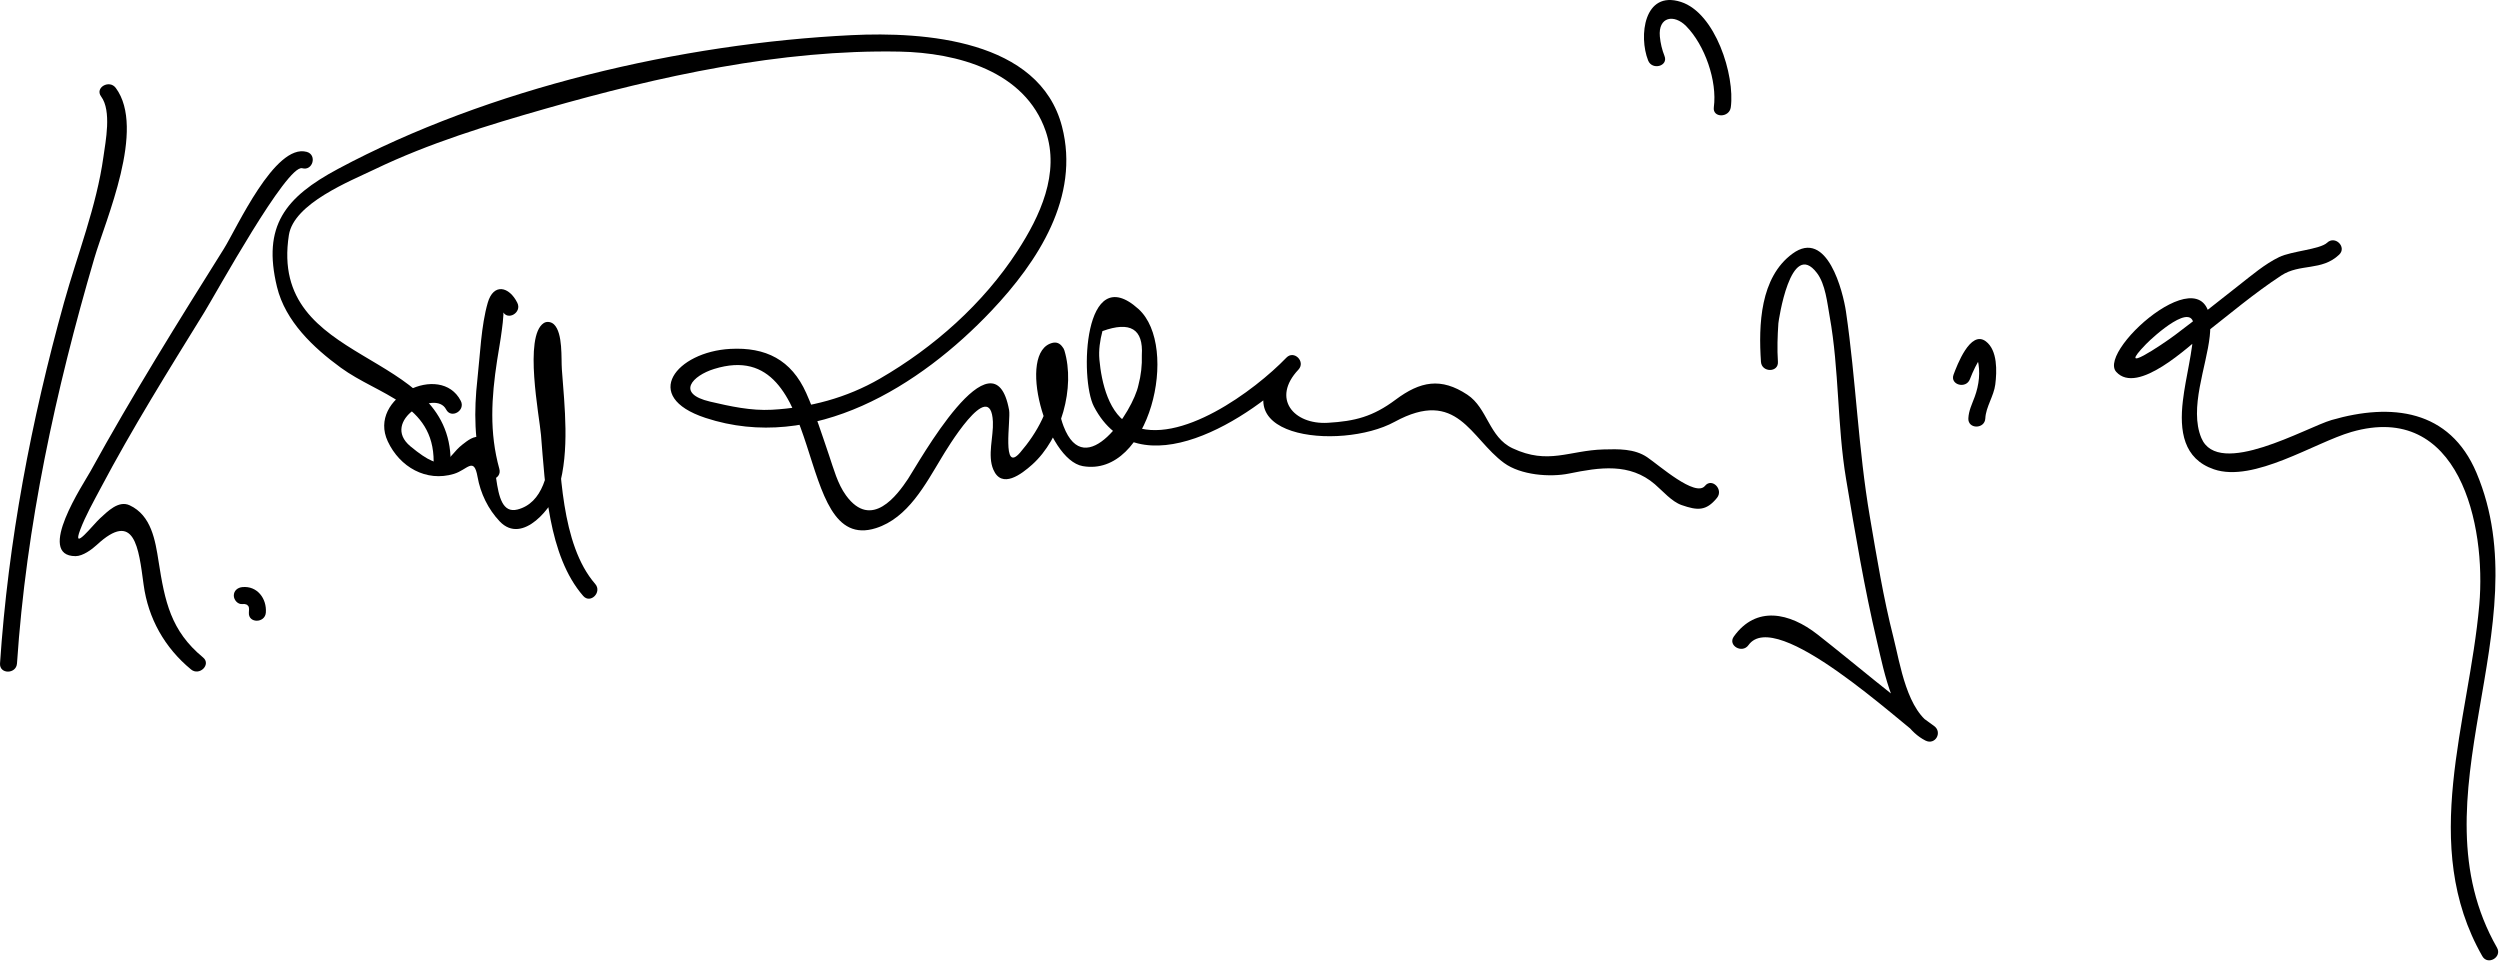
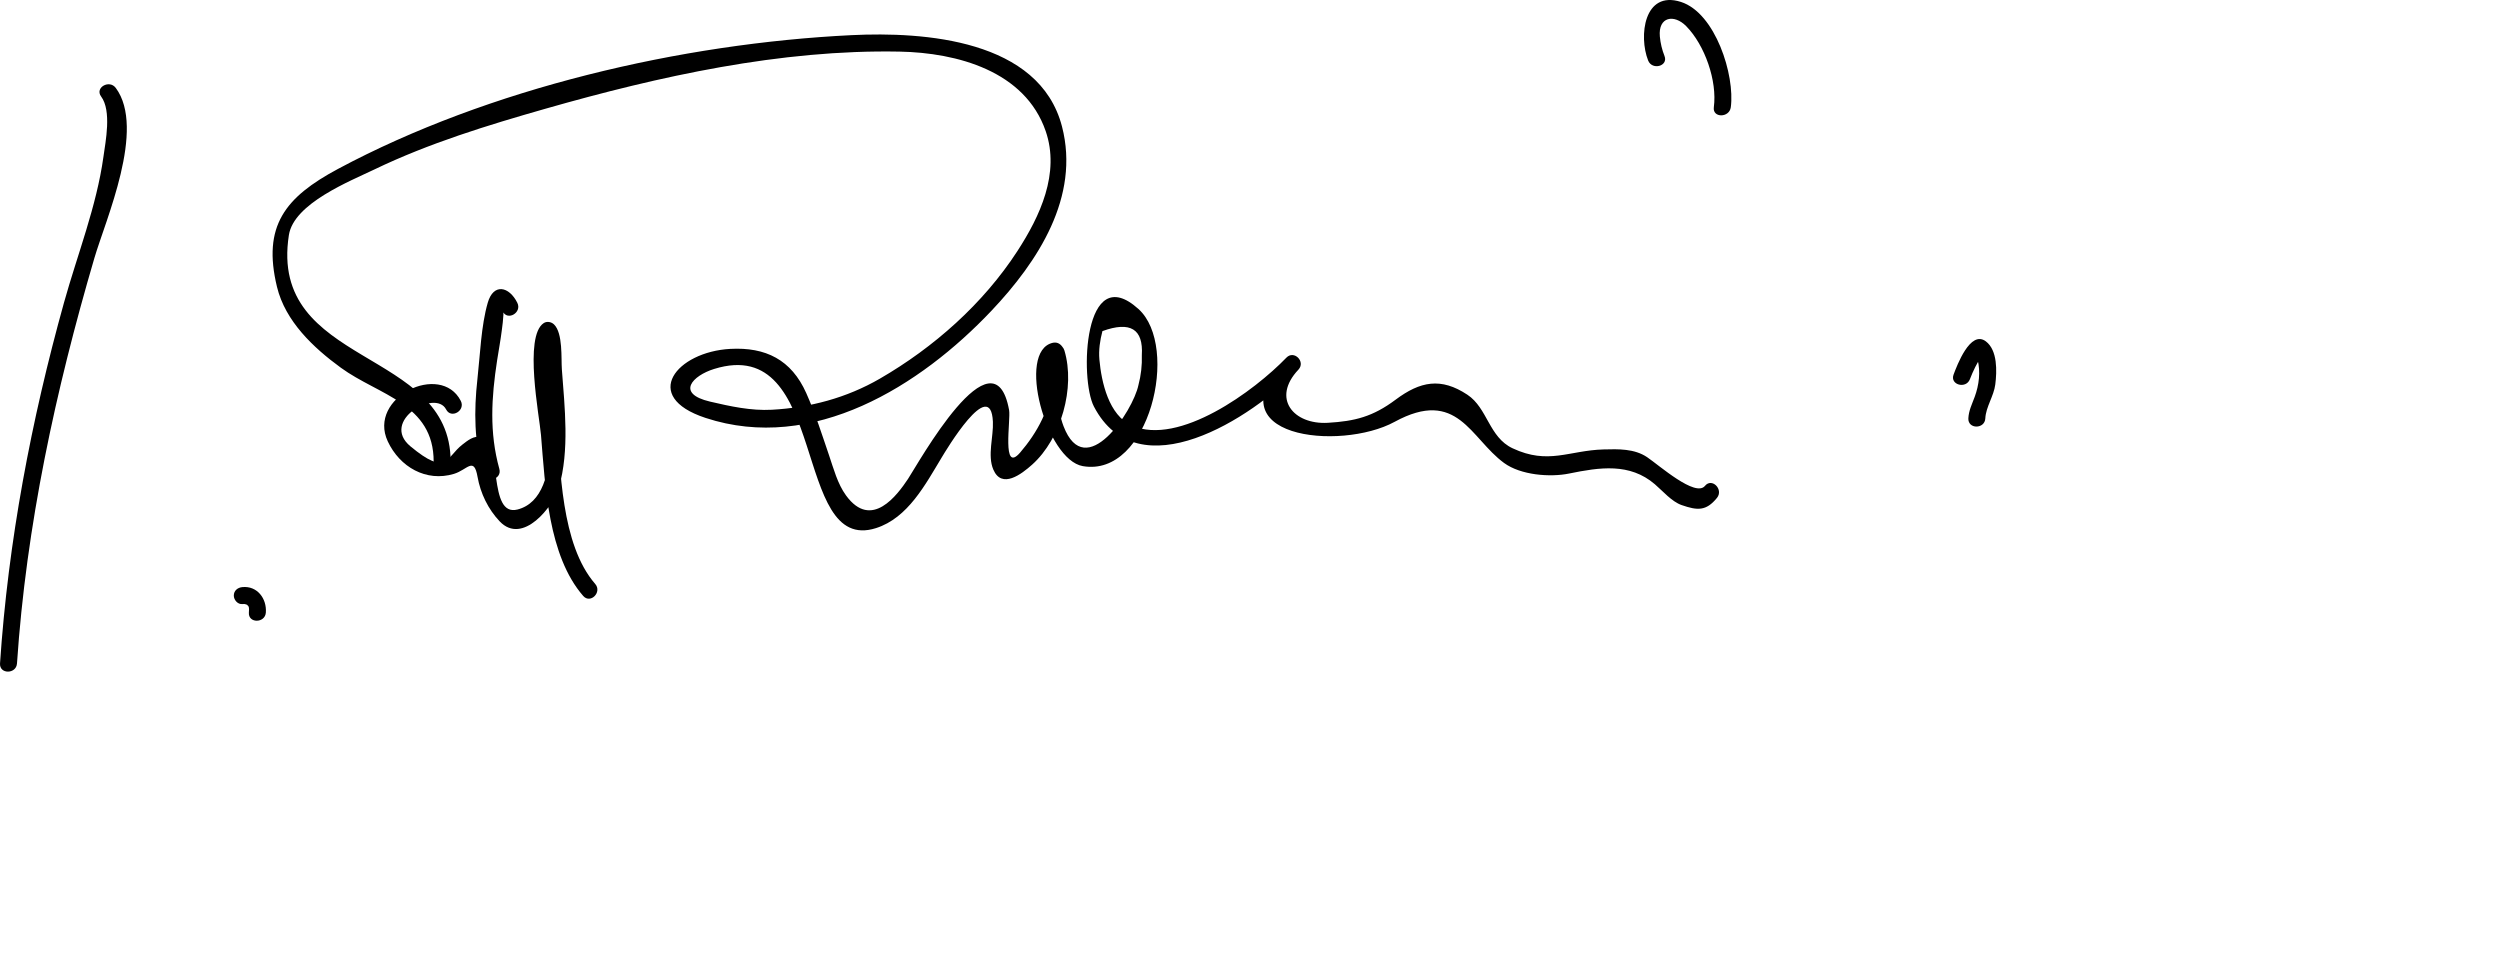
<svg xmlns="http://www.w3.org/2000/svg" version="1.1" width="221" height="85">
  <path d="M8.938,8.528c0.948,1.274,0.391,3.988,0.206,5.329C8.54,18.231,6.842,22.499,5.66,26.742 C2.758,37.166,0.726,47.847,0.002,58.649c-0.065,0.966,1.436,0.96,1.5,0C2.319,46.456,4.91,34.52,8.343,22.814 c0.995-3.392,4.573-11.436,1.89-15.043C9.663,7.004,8.36,7.751,8.938,8.528L8.938,8.528z" />
-   <path d="M27.118,13.426c-2.817-0.785-6.197,6.764-7.323,8.558C15.734,28.459,11.685,34.959,8,41.659 c-0.572,1.04-4.896,7.504-1.317,7.504c0.636,0,1.438-0.59,1.866-0.987c3.363-3.12,3.705,0.234,4.146,3.507 c0.402,2.982,1.86,5.573,4.193,7.497c0.74,0.61,1.808-0.444,1.061-1.061c-2.853-2.353-3.377-4.946-3.928-8.471 c-0.295-1.894-0.644-4.086-2.558-4.979c-0.988-0.462-1.957,0.55-2.608,1.14c-0.63,0.57-2.537,3.057-1.763,1.02 c0.475-1.251,1.154-2.445,1.778-3.626c2.819-5.334,6.03-10.474,9.197-15.606c1.013-1.641,7.309-13.098,8.652-12.724 C27.653,15.133,28.049,13.686,27.118,13.426L27.118,13.426z" />
  <path d="M21.419,53.399c0.054-0.006,0.109-0.005,0.163-0.004c0.044,0.001,0.204,0.021,0.001-0.008 c0.082,0.012,0.162,0.034,0.24,0.06c-0.149-0.047,0.045,0.028,0.069,0.043c-0.118-0.07,0.099,0.134,0.052,0.063 c0.102,0.156,0.071,0.402,0.057,0.597c-0.071,0.966,1.43,0.959,1.5,0c0.09-1.232-0.76-2.383-2.083-2.25 c-0.407,0.041-0.75,0.311-0.75,0.75C20.669,53.027,21.011,53.44,21.419,53.399L21.419,53.399z" />
  <path d="M40.733,35.438c-1.77-3.46-8.268-0.305-6.454,3.58c1.059,2.268,3.398,3.612,5.847,2.873 c1.194-0.36,1.768-1.566,2.089,0.262c0.257,1.461,0.941,2.865,1.956,3.935c2.041,2.15,4.754-1.343,5.233-2.988 c0.955-3.278,0.512-7.118,0.265-10.449c-0.071-0.955,0.105-3.197-0.694-3.972c-0.233-0.226-0.625-0.303-0.909-0.117 c-1.777,1.164-0.379,8.247-0.242,9.893c0.372,4.477,0.628,10.663,3.731,14.227c0.636,0.73,1.693-0.335,1.061-1.061 c-3.041-3.492-3.076-10.23-3.402-14.564c-0.155-2.062-0.235-4.134-0.205-6.202c0.007-0.442,0-0.909,0.092-1.343 c-0.481,2.251-1.481-0.938-1.213,0.425c0.093,0.471,0.125,0.958,0.173,1.435c0.316,3.14,2.086,12.531-2.308,13.668 c-2.667,0.69-1.303-5.865-3.228-6.395c-0.626-0.172-1.203,0.313-1.645,0.654c-1.448,1.116-1.344,2.859-4.598,0.156 c-2.698-2.242,2.217-5.092,3.156-3.258C39.878,37.056,41.173,36.297,40.733,35.438L40.733,35.438z" />
  <path d="M45.733,26.771c-0.722-1.459-2.107-1.765-2.615-0.011c-0.589,2.038-0.676,4.618-0.913,6.743 c-0.319,2.855-0.281,5.569,0.491,8.346c0.259,0.931,1.706,0.535,1.446-0.398c-0.897-3.229-0.699-6.316-0.198-9.589 c0.136-0.887,0.304-1.77,0.415-2.66c0.067-0.459,0.115-0.921,0.143-1.385c0.036-0.437-0.34-0.846-0.064-0.289 C44.867,28.395,46.16,27.635,45.733,26.771L45.733,26.771z" />
  <path d="M39.835,40.816c0.032-10.115-16.111-8.345-14.298-20.034c0.435-2.803,5.402-4.764,7.578-5.811 c4.805-2.312,9.983-3.898,15.097-5.358c10.053-2.871,20.809-5.255,31.312-5.051c5.098,0.099,11.087,1.719,12.915,7.029 c1.283,3.729-0.508,7.534-2.499,10.601c-3.024,4.658-7.389,8.523-12.166,11.285c-2.931,1.695-6.183,2.561-9.543,2.745 c-1.841,0.101-3.677-0.303-5.458-0.719c-3.066-0.716-1.55-2.297,0.356-2.888c10.18-3.155,6.854,16.44,14.306,14.071 c2.832-0.9,4.377-3.875,5.821-6.261c0.31-0.513,4.326-7.282,4.517-3.143c0.061,1.312-0.498,2.976,0.037,4.227 c0.748,1.749,2.496,0.401,3.433-0.437c2.563-2.291,3.83-6.827,2.853-10.084c-0.038-0.127-0.102-0.24-0.189-0.339 c-0.204-0.286-0.494-0.426-0.847-0.345c-3.222,0.746-0.573,10.338,2.659,10.901c5.892,1.027,8.6-10.566,4.923-13.888 c-4.862-4.392-5.207,6.189-3.94,8.618c3.919,7.518,13.946,1.036,18.08-3.256c-0.354-0.354-0.707-0.707-1.061-1.061 c-6.683,7.082,4.754,8.292,9.56,5.673c5.567-3.034,6.7,1.456,9.676,3.633c1.474,1.079,4.061,1.282,5.751,0.937 c2.716-0.555,5.36-0.959,7.581,0.945c0.705,0.604,1.495,1.54,2.372,1.844c1.388,0.481,2.161,0.545,3.121-0.638 c0.604-0.744-0.451-1.812-1.061-1.061c-0.842,1.037-4.065-1.829-5.115-2.537c-1.127-0.76-2.557-0.719-3.838-0.684 c-3.077,0.084-4.885,1.386-8.055-0.102c-2.095-0.983-2.204-3.55-3.998-4.737c-2.333-1.543-4.159-1.19-6.343,0.442 c-2.011,1.503-3.597,1.902-5.988,2.043c-3.022,0.179-5.007-2.15-2.603-4.699c0.663-0.702-0.388-1.759-1.061-1.061 c-2.824,2.931-9.482,7.843-13.658,6.006c-2.049-0.901-2.696-3.854-2.873-5.831c-0.076-0.853,0.052-1.699,0.267-2.521 c2.466-0.896,3.627-0.188,3.484,2.126c0.029,0.896-0.071,1.779-0.302,2.651c-0.473,2.282-4.678,8.689-6.618,3.632 c-0.601-1.566-0.576-3.412-0.478-5.063c0.095-1.604-0.739-1.095-0.637,1.009c0.113,2.334-1.267,4.692-2.723,6.382 c-1.646,1.908-0.819-2.889-0.974-3.748c-1.34-7.408-8.077,4.786-8.938,6.079c-0.934,1.402-3.225,4.553-5.479,1.459 c-0.752-1.032-1.097-2.367-1.505-3.561c-0.634-1.852-1.212-3.695-2.01-5.484c-1.317-2.955-3.591-4.08-6.718-3.91 c-4.73,0.257-7.972,4.201-2.184,6.102c9.508,3.125,18.981-2.826,25.267-9.466c4.125-4.357,7.853-10.078,6.243-16.292 c-1.998-7.713-12.22-8.387-18.586-8.08C60.238,3.838,43.213,7.794,29.876,14.934c-4.666,2.498-6.697,5.036-5.39,10.429 c0.738,3.043,3.222,5.376,5.643,7.142c3.342,2.438,8.222,3.171,8.206,8.312C38.333,41.784,39.833,41.784,39.835,40.816 L39.835,40.816z" />
  <path d="M147.142,4.95c-0.218-0.549-0.356-1.13-0.411-1.717c-0.162-1.757,1.256-2.012,2.329-0.92 c1.647,1.675,2.754,4.841,2.442,7.17c-0.128,0.957,1.374,0.944,1.5,0c0.378-2.828-1.354-8.332-4.408-9.313 c-3.275-1.053-3.747,3.038-2.899,5.179C146.047,6.237,147.499,5.85,147.142,4.95L147.142,4.95z" />
-   <path d="M157.168,31.983c-0.076-1.134-0.036-2.265,0.04-3.398c0.012-0.188,1.073-7.535,3.412-4.449 c0.752,0.992,0.907,2.642,1.12,3.824c0.855,4.747,0.658,9.63,1.454,14.389c0.806,4.811,1.615,9.634,2.736,14.382 c0.638,2.7,1.48,7.315,4.275,8.733c0.873,0.442,1.541-0.739,0.758-1.295c-3.574-2.536-6.851-5.381-10.285-8.075 c-2.484-1.949-5.441-2.577-7.408,0.177c-0.563,0.789,0.738,1.537,1.295,0.758c2.439-3.416,13.352,6.811,15.641,8.436 c0.253-0.432,0.505-0.863,0.758-1.295c-2.391-1.212-2.99-5.494-3.587-7.838c-0.892-3.5-1.471-7.084-2.08-10.642 c-1.031-6.026-1.228-12.092-2.11-18.128c-0.254-1.739-1.651-7.398-4.734-5.135c-2.86,2.099-3.003,6.293-2.784,9.557 C155.733,32.943,157.233,32.949,157.168,31.983L157.168,31.983z" />
  <path d="M174.142,33.516c0.136-0.365,0.297-0.719,0.469-1.068c0.139-0.282,0.297-0.553,0.476-0.811 c0.036-0.052,0.098-0.118,0.148-0.151c-0.5,0.329-0.575-0.338-0.418,0.292c0.274,1.098,0.131,2.252-0.252,3.299 c-0.234,0.64-0.53,1.212-0.563,1.907c-0.045,0.967,1.455,0.963,1.5,0c0.047-1.01,0.752-1.968,0.881-2.998 c0.146-1.159,0.212-3.023-0.837-3.812c-1.368-1.03-2.55,2.139-2.852,2.944C172.356,34.025,173.806,34.413,174.142,33.516 L174.142,33.516z" />
-   <path d="M205.722,21.453c-0.626,0.595-3.142,0.74-4.241,1.271c-1.277,0.617-2.441,1.621-3.552,2.487 c-1.887,1.471-3.746,2.977-5.662,4.409c-1.14,0.852-5.356,3.68-2.551,0.794c0.654-0.674,4.291-3.975,4.208-1.457 c-0.071,2.155-0.706,4.331-0.958,6.477c-0.313,2.656,0.039,5.131,2.75,6.055c3.519,1.199,8.893-2.362,12.151-3.304 c9.53-2.753,11.927,8.199,11.301,15.298c-0.911,10.338-5.331,21.23,0.27,31.045c0.479,0.84,1.775,0.084,1.295-0.758 c-7.59-13.301,3.95-28.329-1.811-41.973c-2.374-5.621-7.537-6.189-12.802-4.669c-2.223,0.642-10.015,5.185-11.52,1.589 c-1.097-2.62,0.457-6.311,0.742-8.997c0.881-8.3-10.066,1.169-8.266,3.154c1.894,2.086,6.434-2.3,7.742-3.323 c2.257-1.765,4.453-3.627,6.852-5.2c1.647-1.08,3.564-0.367,5.111-1.838C207.485,21.846,206.422,20.787,205.722,21.453 L205.722,21.453z" />
</svg>